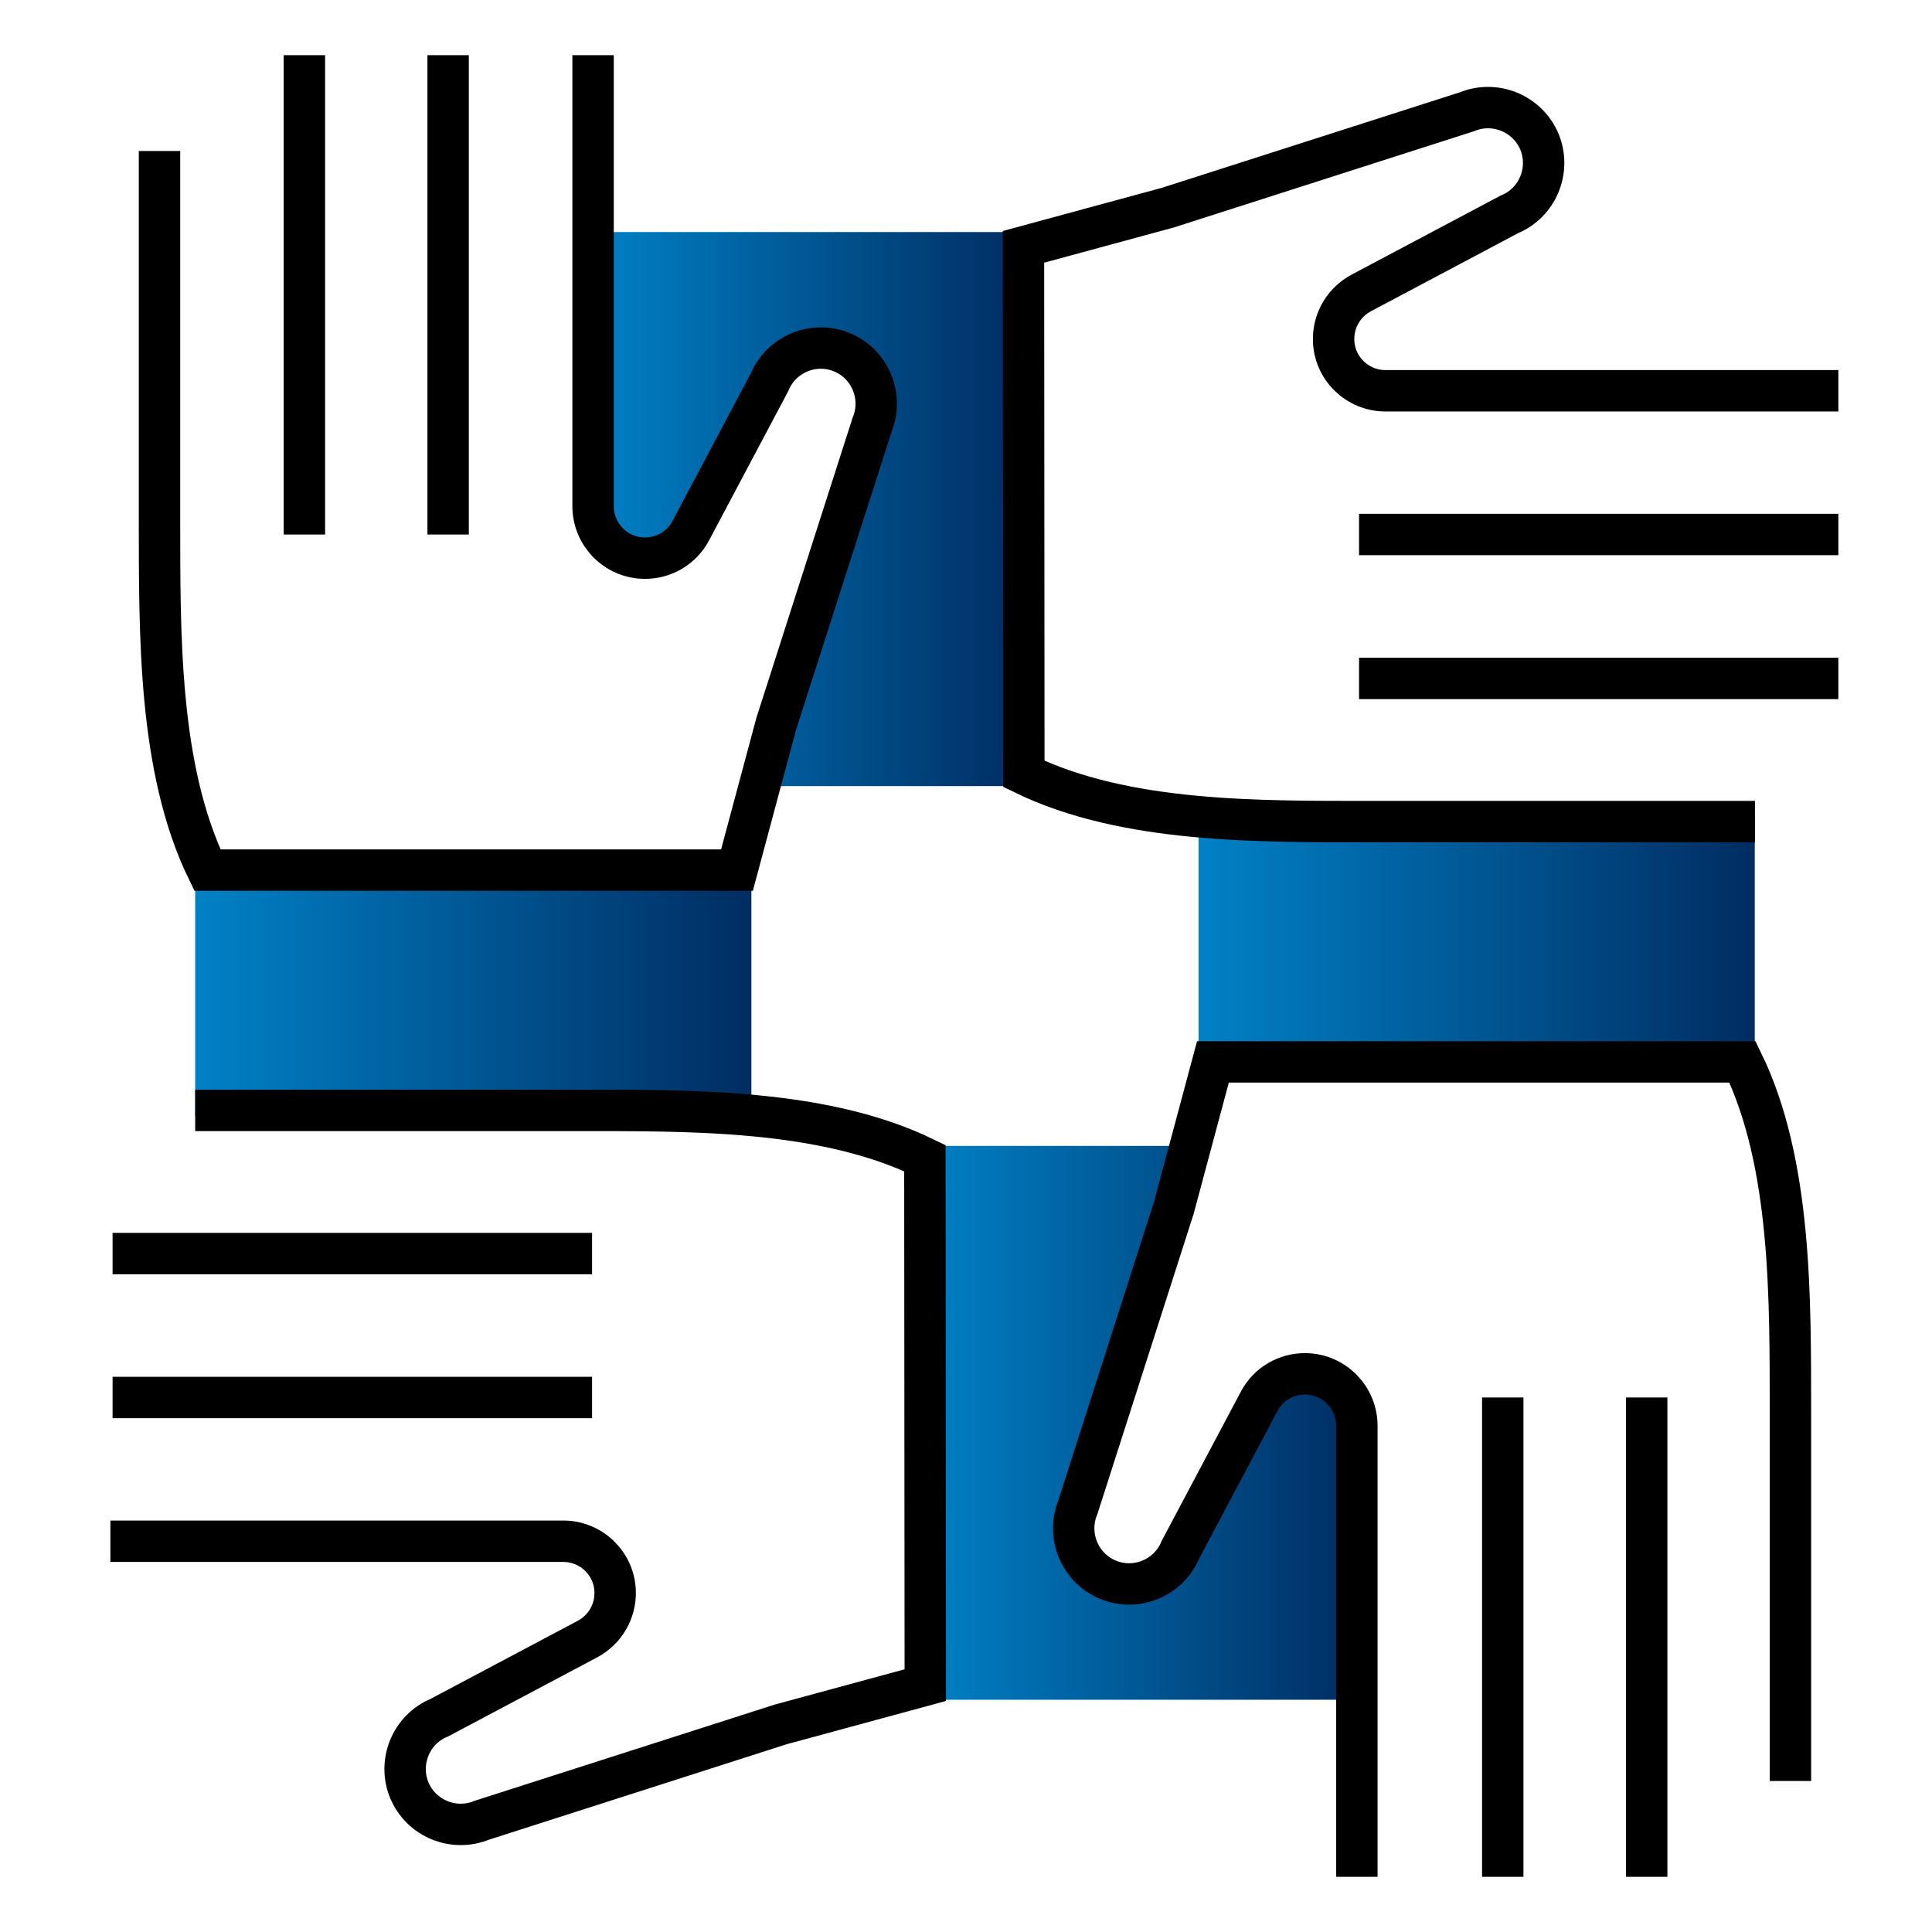
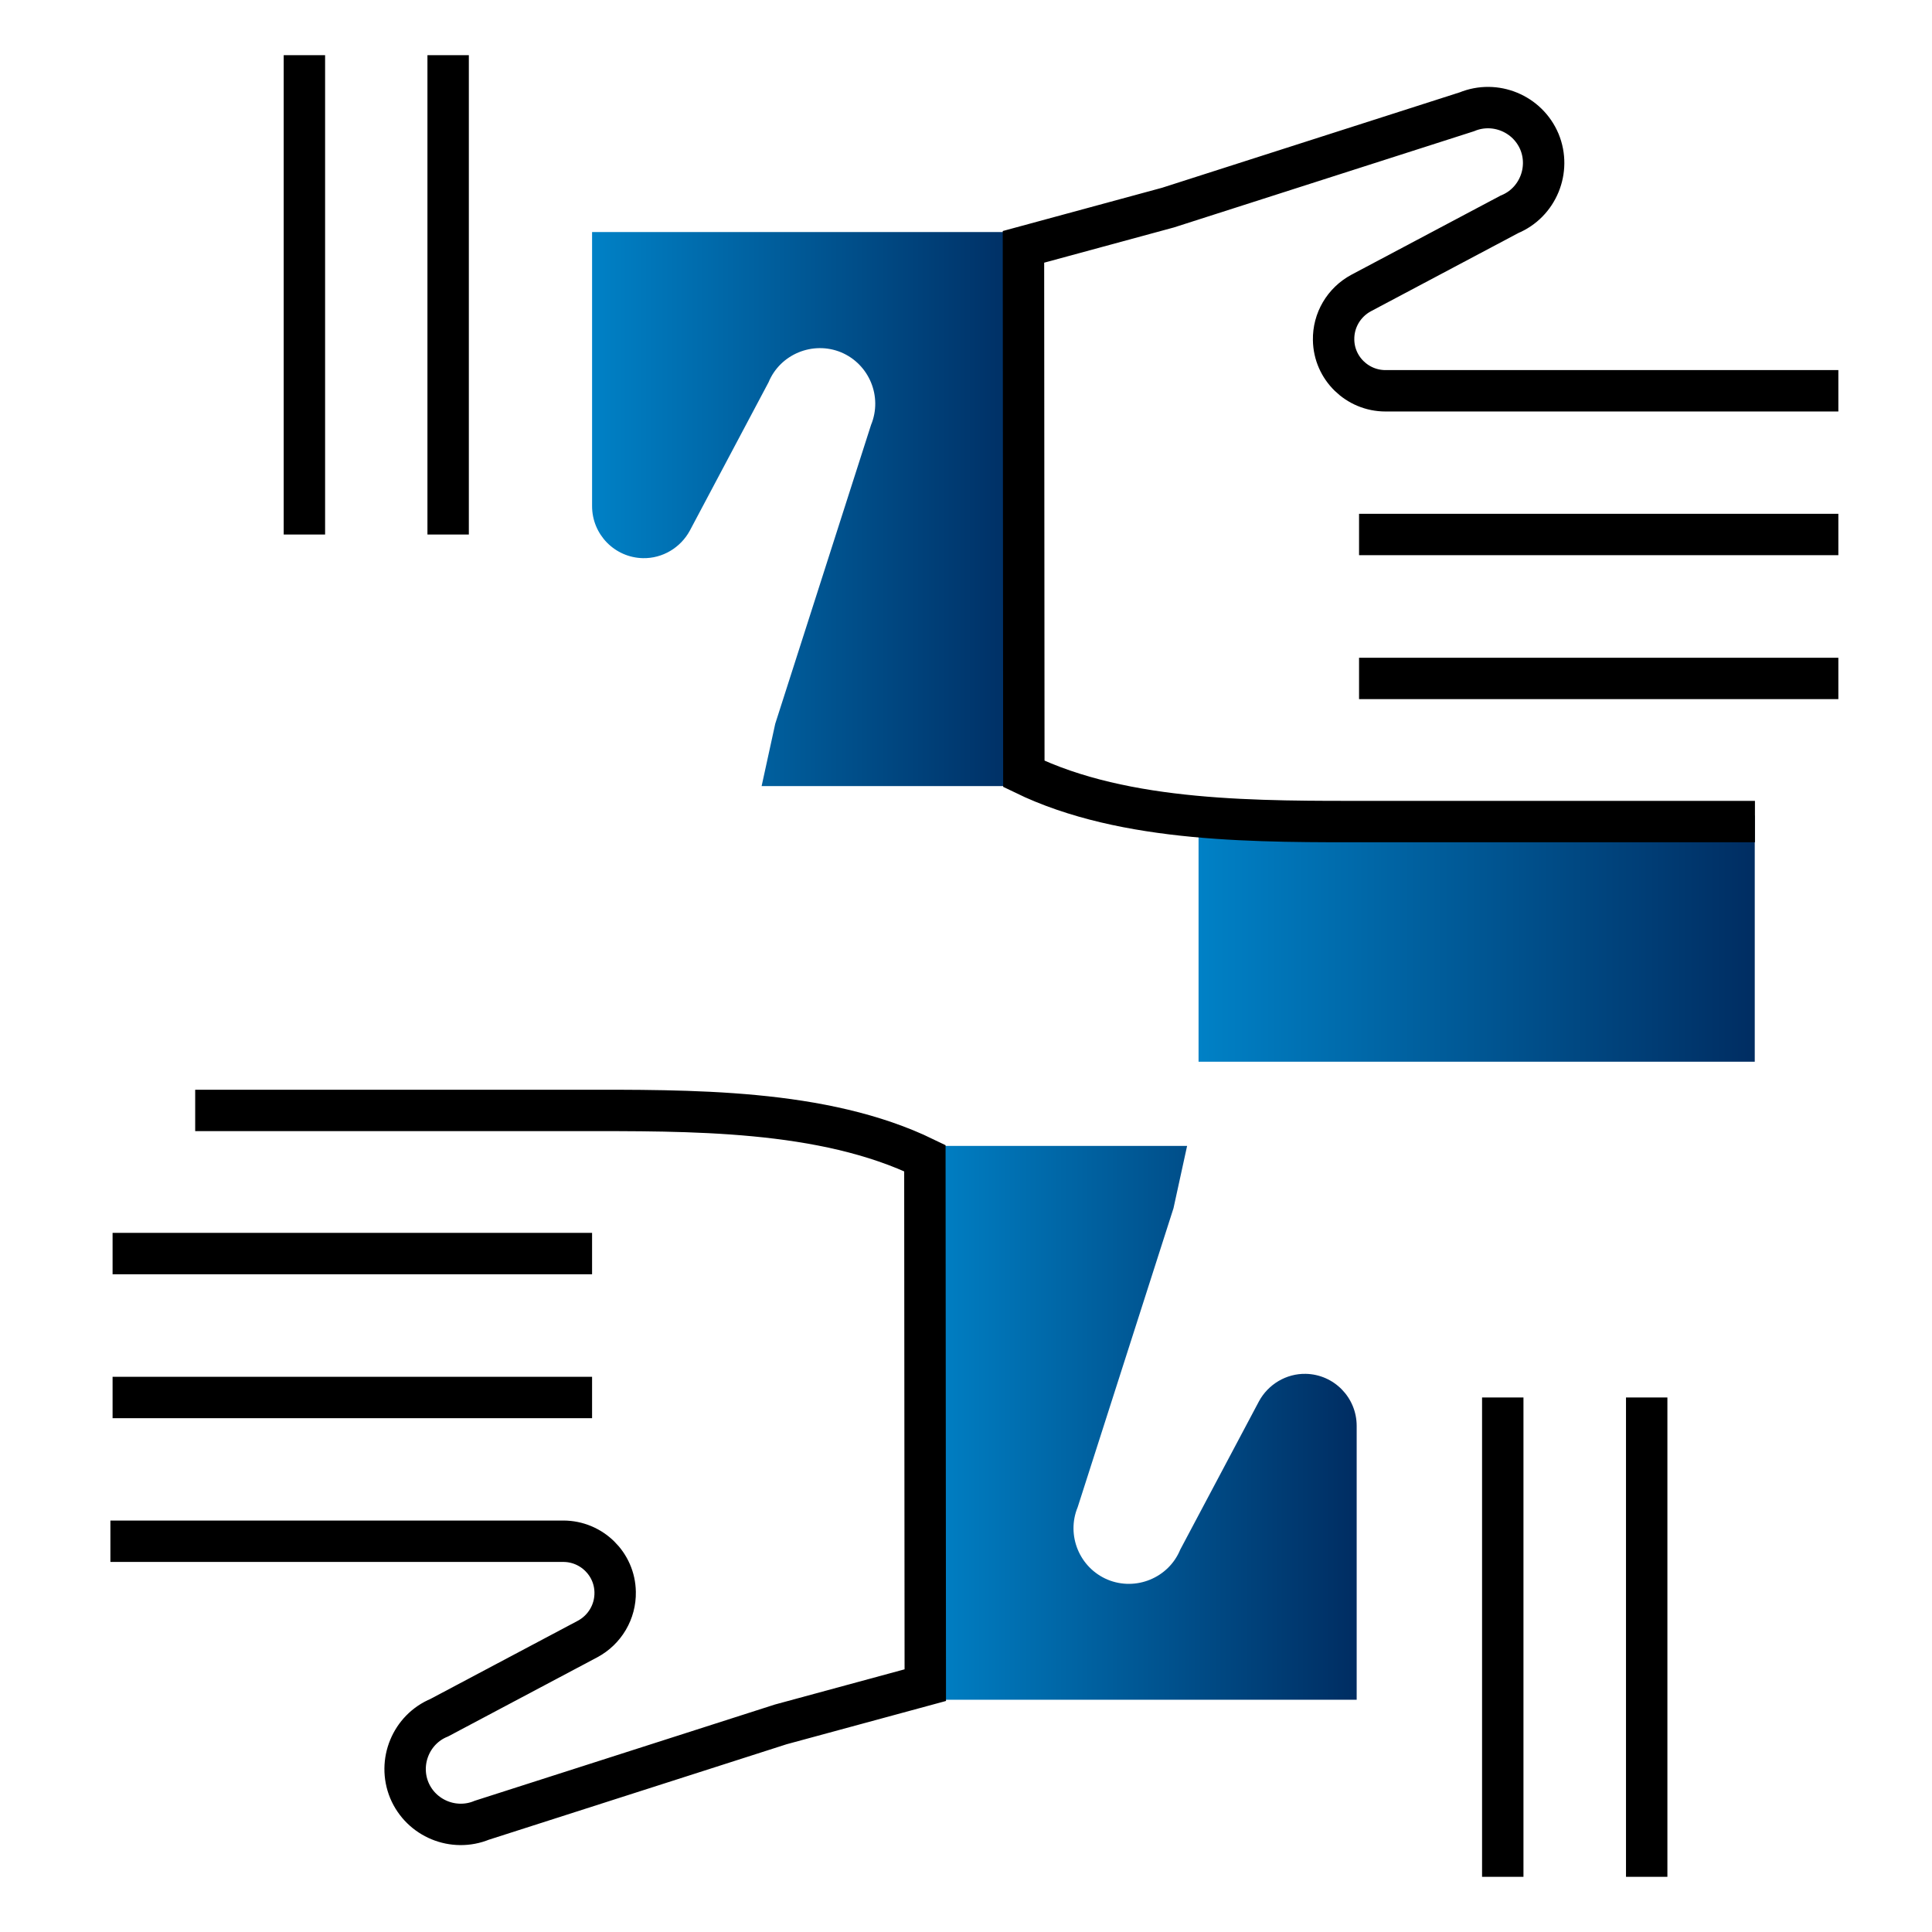
<svg xmlns="http://www.w3.org/2000/svg" width="70" height="70" viewBox="0 0 70 70" fill="none">
  <g clip-path="url(#clip0_328_537)">
    <path d="M21.452 8.408V18.337C21.452 19.366 22.273 20.202 23.295 20.223C24.002 20.238 24.659 19.845 24.995 19.223L27.846 13.851C28.267 12.83 29.453 12.344 30.474 12.765C31.496 13.194 31.982 14.373 31.56 15.394L28.088 26.224L27.595 28.481H37.089V8.408H21.452Z" fill="url(#paint0_linear_328_537)" />
-     <path d="M27.224 31.532H7.072V40.454H27.224V31.532Z" fill="url(#paint1_linear_328_537)" />
-     <path d="M5.779 5.472V18.816C5.786 22.917 5.722 27.838 7.515 31.525H26.702L28.124 26.224L31.596 15.394C32.017 14.373 31.532 13.187 30.51 12.765C29.488 12.337 28.303 12.83 27.881 13.851L25.031 19.223C24.702 19.852 24.045 20.238 23.331 20.223C22.309 20.202 21.488 19.366 21.488 18.337V2" stroke="black" stroke-width="1.5" stroke-miterlimit="10" />
    <path d="M43.426 38.468H63.578V29.546H43.426V38.468Z" fill="url(#paint2_linear_328_537)" />
    <path d="M49.155 61.592V51.663C49.155 50.634 48.333 49.798 47.312 49.777C46.605 49.762 45.947 50.155 45.612 50.777L42.761 56.149C42.34 57.17 41.154 57.656 40.133 57.234C39.111 56.806 38.625 55.627 39.047 54.606L42.518 43.776L43.011 41.519H33.517V61.585H49.155V61.592Z" fill="url(#paint3_linear_328_537)" />
    <path d="M54.448 68V50.634" stroke="black" stroke-width="1.5" stroke-miterlimit="10" />
    <path d="M59.663 68V50.634" stroke="black" stroke-width="1.5" stroke-miterlimit="10" />
    <path d="M4.079 50.634H21.452" stroke="black" stroke-width="1.5" stroke-miterlimit="10" />
    <path d="M4.079 45.419H21.452" stroke="black" stroke-width="1.5" stroke-miterlimit="10" />
    <path d="M16.237 2V19.366" stroke="black" stroke-width="1.5" stroke-miterlimit="10" />
    <path d="M11.029 2V19.366" stroke="black" stroke-width="1.5" stroke-miterlimit="10" />
-     <path d="M64.871 64.528V51.184C64.864 47.084 64.928 42.161 63.135 38.475H43.947L42.526 43.776L39.054 54.606C38.632 55.627 39.118 56.813 40.14 57.235C41.161 57.663 42.347 57.17 42.769 56.149L45.619 50.777C45.947 50.148 46.605 49.762 47.319 49.777C48.34 49.798 49.162 50.634 49.162 51.663V68.007" stroke="black" stroke-width="1.5" stroke-miterlimit="10" />
    <path d="M66.607 19.366H49.241" stroke="black" stroke-width="1.5" stroke-miterlimit="10" />
    <path d="M66.607 24.581H49.241" stroke="black" stroke-width="1.5" stroke-miterlimit="10" />
    <path d="M4 55.842H20.409C21.43 55.842 22.273 56.663 22.288 57.685C22.302 58.392 21.916 59.049 21.288 59.385L15.916 62.235C14.894 62.657 14.408 63.842 14.83 64.864C15.258 65.885 16.437 66.371 17.459 65.95L28.288 62.478L33.525 61.056L33.51 41.962C29.824 40.168 24.967 40.233 20.866 40.233H7.072" stroke="black" stroke-width="1.5" stroke-miterlimit="10" />
    <path d="M66.607 14.159H50.198C49.176 14.159 48.333 13.337 48.319 12.315C48.305 11.608 48.691 10.951 49.319 10.615L54.691 7.765C55.713 7.343 56.199 6.158 55.777 5.136C55.348 4.115 54.17 3.629 53.148 4.05L42.318 7.522L37.082 8.944L37.096 28.039C40.783 29.832 45.64 29.767 49.741 29.767H63.585" stroke="black" stroke-width="1.5" stroke-miterlimit="10" />
  </g>
  <defs>
    <linearGradient id="paint0_linear_328_537" x1="21.452" y1="18.445" x2="37.089" y2="18.445" gradientUnits="userSpaceOnUse">
      <stop stop-color="#0081C6" />
      <stop offset="1" stop-color="#002D62" />
    </linearGradient>
    <linearGradient id="paint1_linear_328_537" x1="7.072" y1="35.989" x2="27.224" y2="35.989" gradientUnits="userSpaceOnUse">
      <stop stop-color="#0081C6" />
      <stop offset="1" stop-color="#002D62" />
    </linearGradient>
    <linearGradient id="paint2_linear_328_537" x1="43.426" y1="34.011" x2="63.578" y2="34.011" gradientUnits="userSpaceOnUse">
      <stop stop-color="#0081C6" />
      <stop offset="1" stop-color="#002D62" />
    </linearGradient>
    <linearGradient id="paint3_linear_328_537" x1="33.517" y1="51.555" x2="49.155" y2="51.555" gradientUnits="userSpaceOnUse">
      <stop stop-color="#0081C6" />
      <stop offset="1" stop-color="#002D62" />
    </linearGradient>
    <clipPath id="clip0_328_537">
      <rect width="62.607" height="66" fill="white" transform="translate(4 2)" />
    </clipPath>
  </defs>
</svg>